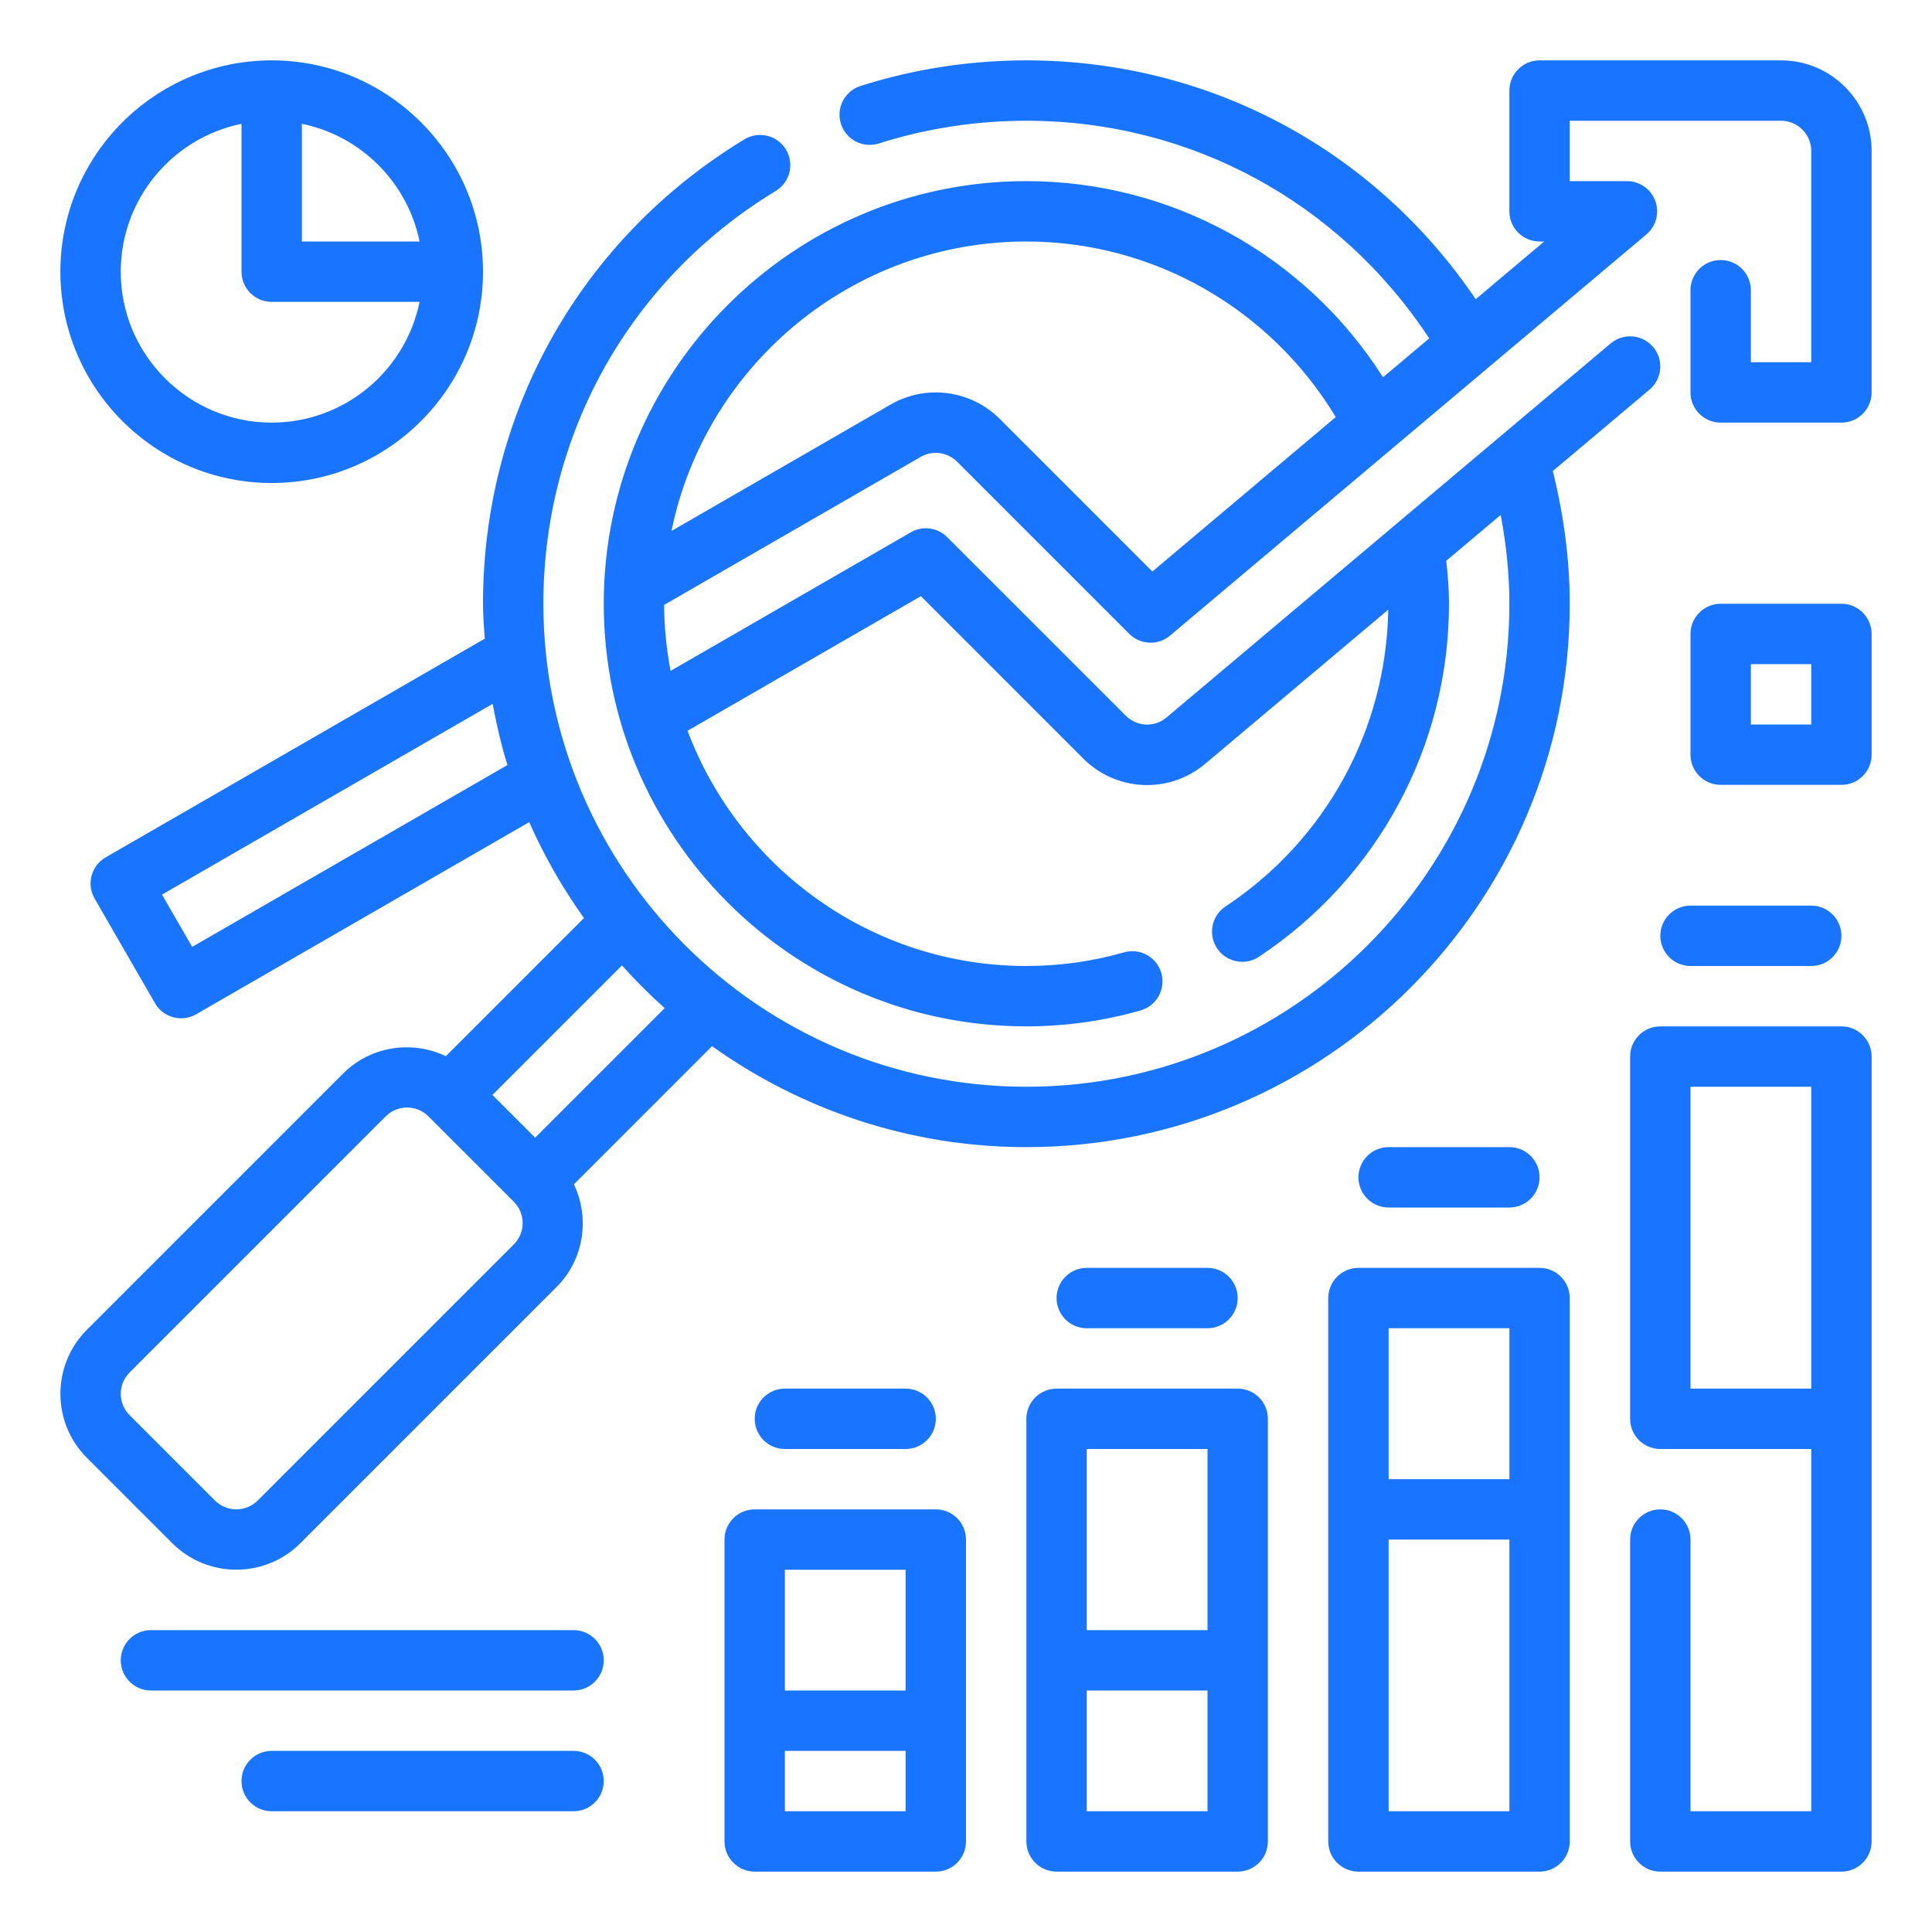
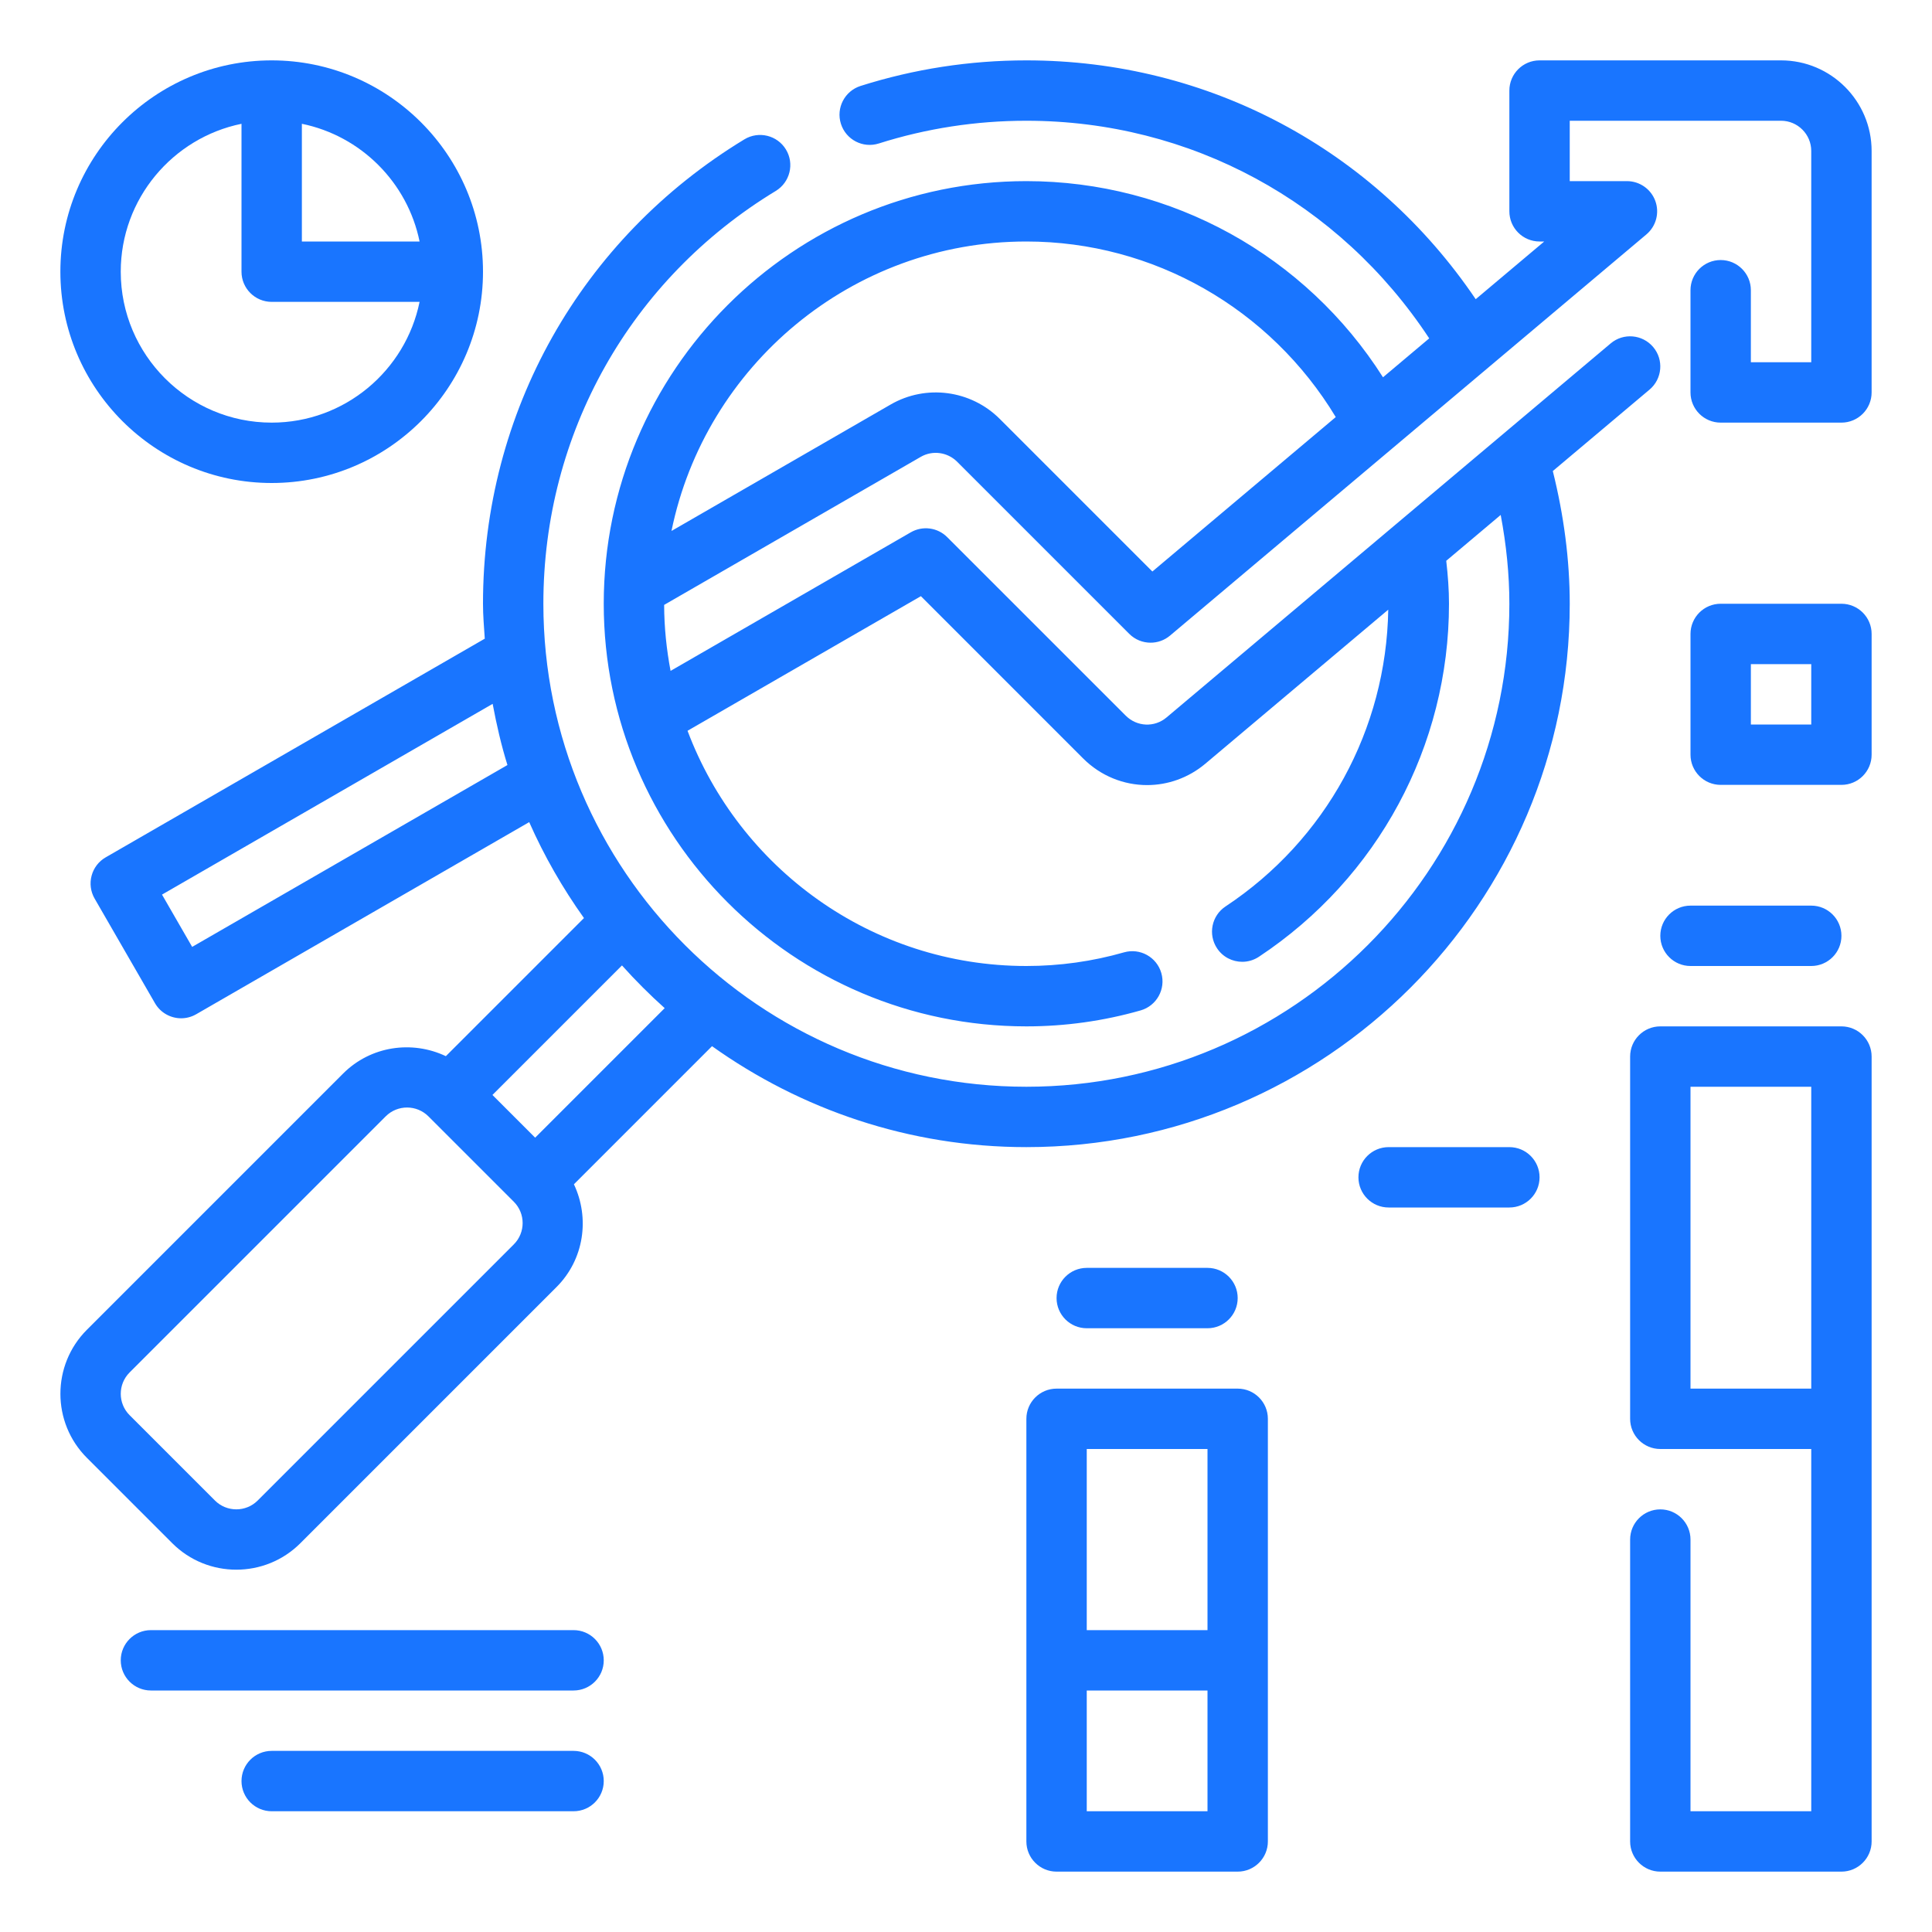
<svg xmlns="http://www.w3.org/2000/svg" width="436" height="436" viewBox="0 0 436 436" fill="none">
  <path d="M401.935 13.625H347.435C343.675 13.625 340.623 16.677 340.623 20.438V47.688C340.623 51.448 343.675 54.5 347.435 54.5H348.491L333.027 67.519C310.123 33.667 272.702 13.625 231.623 13.625C218.863 13.625 206.28 15.567 194.208 19.395C190.625 20.533 188.636 24.361 189.773 27.945C190.911 31.535 194.74 33.517 198.323 32.38C209.06 28.974 220.259 27.25 231.623 27.25C268.601 27.25 302.241 45.548 322.535 76.361L312.105 85.143C294.679 57.681 264.411 40.875 231.623 40.875C179.03 40.875 136.248 83.657 136.248 136.25C136.248 188.842 179.03 231.625 231.623 231.625C240.377 231.625 249.049 230.412 257.408 228.021C261.025 226.986 263.117 223.212 262.081 219.601C261.053 215.984 257.272 213.885 253.661 214.921C246.522 216.965 239.11 218 231.623 218C196.64 218 166.808 195.873 155.159 164.917L207.82 134.54L244.416 171.144C248.422 175.149 253.634 177.173 258.859 177.173C263.512 177.173 268.185 175.572 272.034 172.329L313.291 137.585C312.848 164.59 299.243 189.551 276.572 204.559C273.431 206.637 272.573 210.861 274.65 214.001C275.958 215.984 278.132 217.053 280.339 217.053C281.626 217.053 282.934 216.685 284.092 215.922C310.954 198.128 326.998 168.35 326.998 136.25C326.998 133.109 326.759 129.853 326.378 126.556L338.667 116.208C339.935 122.932 340.623 129.642 340.623 136.25C340.623 196.35 291.723 245.25 231.623 245.25C171.523 245.25 122.623 196.35 122.623 136.25C122.623 97.848 142.229 63.022 175.072 43.089C178.288 41.134 179.316 36.944 177.361 33.729C175.406 30.52 171.223 29.498 168.001 31.44C131.056 53.866 108.998 93.045 108.998 136.25C108.998 138.907 109.229 141.509 109.4 144.132L23.848 193.482C22.281 194.381 21.137 195.873 20.674 197.617C20.203 199.361 20.449 201.221 21.355 202.788L34.973 226.393C36.233 228.58 38.529 229.799 40.879 229.799C42.031 229.799 43.203 229.506 44.279 228.886L119.428 185.532C122.813 193.202 126.976 200.431 131.785 207.182L100.618 238.349C93.029 234.745 83.696 236.005 77.422 242.28L19.611 300.091C11.64 308.061 11.64 321.025 19.611 328.996L38.877 348.262C42.862 352.247 48.094 354.236 53.326 354.236C58.565 354.236 63.797 352.247 67.782 348.262L125.586 290.458C131.86 284.19 133.114 274.85 129.517 267.261L160.684 236.094C180.733 250.38 205.183 258.875 231.623 258.875C299.237 258.875 354.248 203.864 354.248 136.25C354.248 126.365 352.919 116.303 350.426 106.302L372.26 87.922C375.135 85.497 375.509 81.198 373.084 78.323C370.652 75.442 366.353 75.074 363.485 77.499L263.26 161.906C260.542 164.202 256.584 164.031 254.056 161.511L213.753 121.215C211.573 119.028 208.194 118.592 205.531 120.132L151.33 151.401C150.418 146.564 149.893 141.598 149.879 136.509L207.779 103.107C210.436 101.561 213.815 102.024 215.995 104.197L254.84 143.042C256.161 144.364 257.905 145.038 259.656 145.038C261.216 145.038 262.776 144.507 264.043 143.437L371.551 52.899C373.738 51.053 374.542 48.042 373.561 45.351C372.58 42.667 370.019 40.875 367.157 40.875H354.248V27.25H401.935C405.689 27.25 408.748 30.309 408.748 34.062V81.75H395.123V65.495C395.123 61.735 392.071 58.683 388.31 58.683C384.55 58.683 381.498 61.735 381.498 65.495V88.562C381.498 92.323 384.55 95.375 388.31 95.375H415.56C419.321 95.375 422.373 92.323 422.373 88.562V34.062C422.373 22.795 413.203 13.625 401.935 13.625ZM43.366 213.688L36.56 201.888L111.178 158.84C112.056 163.534 113.119 168.16 114.516 172.649L43.366 213.688ZM115.953 280.825L58.149 338.629C55.499 341.279 51.173 341.286 48.509 338.629L29.244 319.363C26.587 316.706 26.587 312.387 29.244 309.73L87.048 251.926C88.376 250.598 90.12 249.937 91.864 249.937C93.608 249.937 95.352 250.605 96.681 251.926L115.953 271.199C118.61 273.849 118.61 278.168 115.953 280.825ZM120.77 256.743L111.13 247.103L140.362 217.871C143.394 221.256 146.609 224.472 150.002 227.51L120.77 256.743ZM260.058 128.974L225.634 94.551C219.094 88.011 208.957 86.675 200.973 91.301L151.535 119.825C159.158 82.588 192.171 54.5 231.623 54.5C260.337 54.5 286.674 69.658 301.444 94.121L260.058 128.974Z" fill="#1975FF" />
-   <path d="M347.438 286.125H306.562C302.802 286.125 299.75 289.177 299.75 292.938V415.562C299.75 419.323 302.802 422.375 306.562 422.375H347.438C351.198 422.375 354.25 419.323 354.25 415.562V292.938C354.25 289.177 351.198 286.125 347.438 286.125ZM340.625 299.75V333.812H313.375V299.75H340.625ZM340.625 408.75H313.375V347.438H340.625V408.75Z" fill="#1975FF" />
  <path d="M279.312 313.375H238.438C234.677 313.375 231.625 316.427 231.625 320.188V415.562C231.625 419.323 234.677 422.375 238.438 422.375H279.312C283.073 422.375 286.125 419.323 286.125 415.562V320.188C286.125 316.427 283.073 313.375 279.312 313.375ZM272.5 327V367.875H245.25V327H272.5ZM272.5 408.75H245.25V381.5H272.5V408.75Z" fill="#1975FF" />
-   <path d="M211.188 340.625H170.312C166.552 340.625 163.5 343.677 163.5 347.438V415.562C163.5 419.323 166.552 422.375 170.312 422.375H211.188C214.948 422.375 218 419.323 218 415.562V347.438C218 343.677 214.948 340.625 211.188 340.625ZM204.375 354.25V381.5H177.125V354.25H204.375ZM204.375 408.75H177.125V395.125H204.375V408.75Z" fill="#1975FF" />
  <path d="M415.562 231.625H374.688C370.927 231.625 367.875 234.677 367.875 238.438V320.188C367.875 323.948 370.927 327 374.688 327H408.75V408.75H381.5V347.438C381.5 343.677 378.448 340.625 374.688 340.625C370.927 340.625 367.875 343.677 367.875 347.438V415.562C367.875 419.323 370.927 422.375 374.688 422.375H415.562C419.323 422.375 422.375 419.323 422.375 415.562V238.438C422.375 234.677 419.323 231.625 415.562 231.625ZM408.75 313.375H381.5V245.25H408.75V313.375Z" fill="#1975FF" />
  <path d="M129.438 367.875H34.062C30.302 367.875 27.25 370.927 27.25 374.688C27.25 378.448 30.302 381.5 34.062 381.5H129.438C133.198 381.5 136.25 378.448 136.25 374.688C136.25 370.927 133.198 367.875 129.438 367.875Z" fill="#1975FF" />
  <path d="M129.438 395.125H61.312C57.552 395.125 54.5 398.177 54.5 401.938C54.5 405.698 57.552 408.75 61.312 408.75H129.438C133.198 408.75 136.25 405.698 136.25 401.938C136.25 398.177 133.198 395.125 129.438 395.125Z" fill="#1975FF" />
  <path d="M408.75 218C412.51 218 415.562 214.948 415.562 211.188C415.562 207.427 412.51 204.375 408.75 204.375H381.5C377.74 204.375 374.688 207.427 374.688 211.188C374.688 214.948 377.74 218 381.5 218H408.75Z" fill="#1975FF" />
  <path d="M340.625 272.5C344.385 272.5 347.438 269.448 347.438 265.688C347.438 261.927 344.385 258.875 340.625 258.875H313.375C309.615 258.875 306.562 261.927 306.562 265.688C306.562 269.448 309.615 272.5 313.375 272.5H340.625Z" fill="#1975FF" />
  <path d="M272.5 299.75C276.26 299.75 279.312 296.698 279.312 292.938C279.312 289.177 276.26 286.125 272.5 286.125H245.25C241.49 286.125 238.438 289.177 238.438 292.938C238.438 296.698 241.49 299.75 245.25 299.75H272.5Z" fill="#1975FF" />
-   <path d="M204.375 327C208.135 327 211.188 323.948 211.188 320.188C211.188 316.427 208.135 313.375 204.375 313.375H177.125C173.365 313.375 170.312 316.427 170.312 320.188C170.312 323.948 173.365 327 177.125 327H204.375Z" fill="#1975FF" />
  <path d="M415.562 136.25H388.312C384.552 136.25 381.5 139.302 381.5 143.062V170.312C381.5 174.073 384.552 177.125 388.312 177.125H415.562C419.323 177.125 422.375 174.073 422.375 170.312V143.062C422.375 139.302 419.323 136.25 415.562 136.25ZM408.75 163.5H395.125V149.875H408.75V163.5Z" fill="#1975FF" />
  <path d="M61.312 109C87.609 109 109 87.609 109 61.312C109 35.016 87.609 13.625 61.312 13.625C35.016 13.625 13.625 35.016 13.625 61.312C13.625 87.609 35.016 109 61.312 109ZM94.687 54.5H68.125V27.938C81.45 30.656 91.969 41.175 94.687 54.5ZM54.5 27.938V61.312C54.5 65.073 57.552 68.125 61.312 68.125H94.687C91.519 83.651 77.765 95.375 61.312 95.375C42.53 95.375 27.25 80.095 27.25 61.312C27.25 44.867 38.974 31.106 54.5 27.938Z" fill="#1975FF" />
</svg>